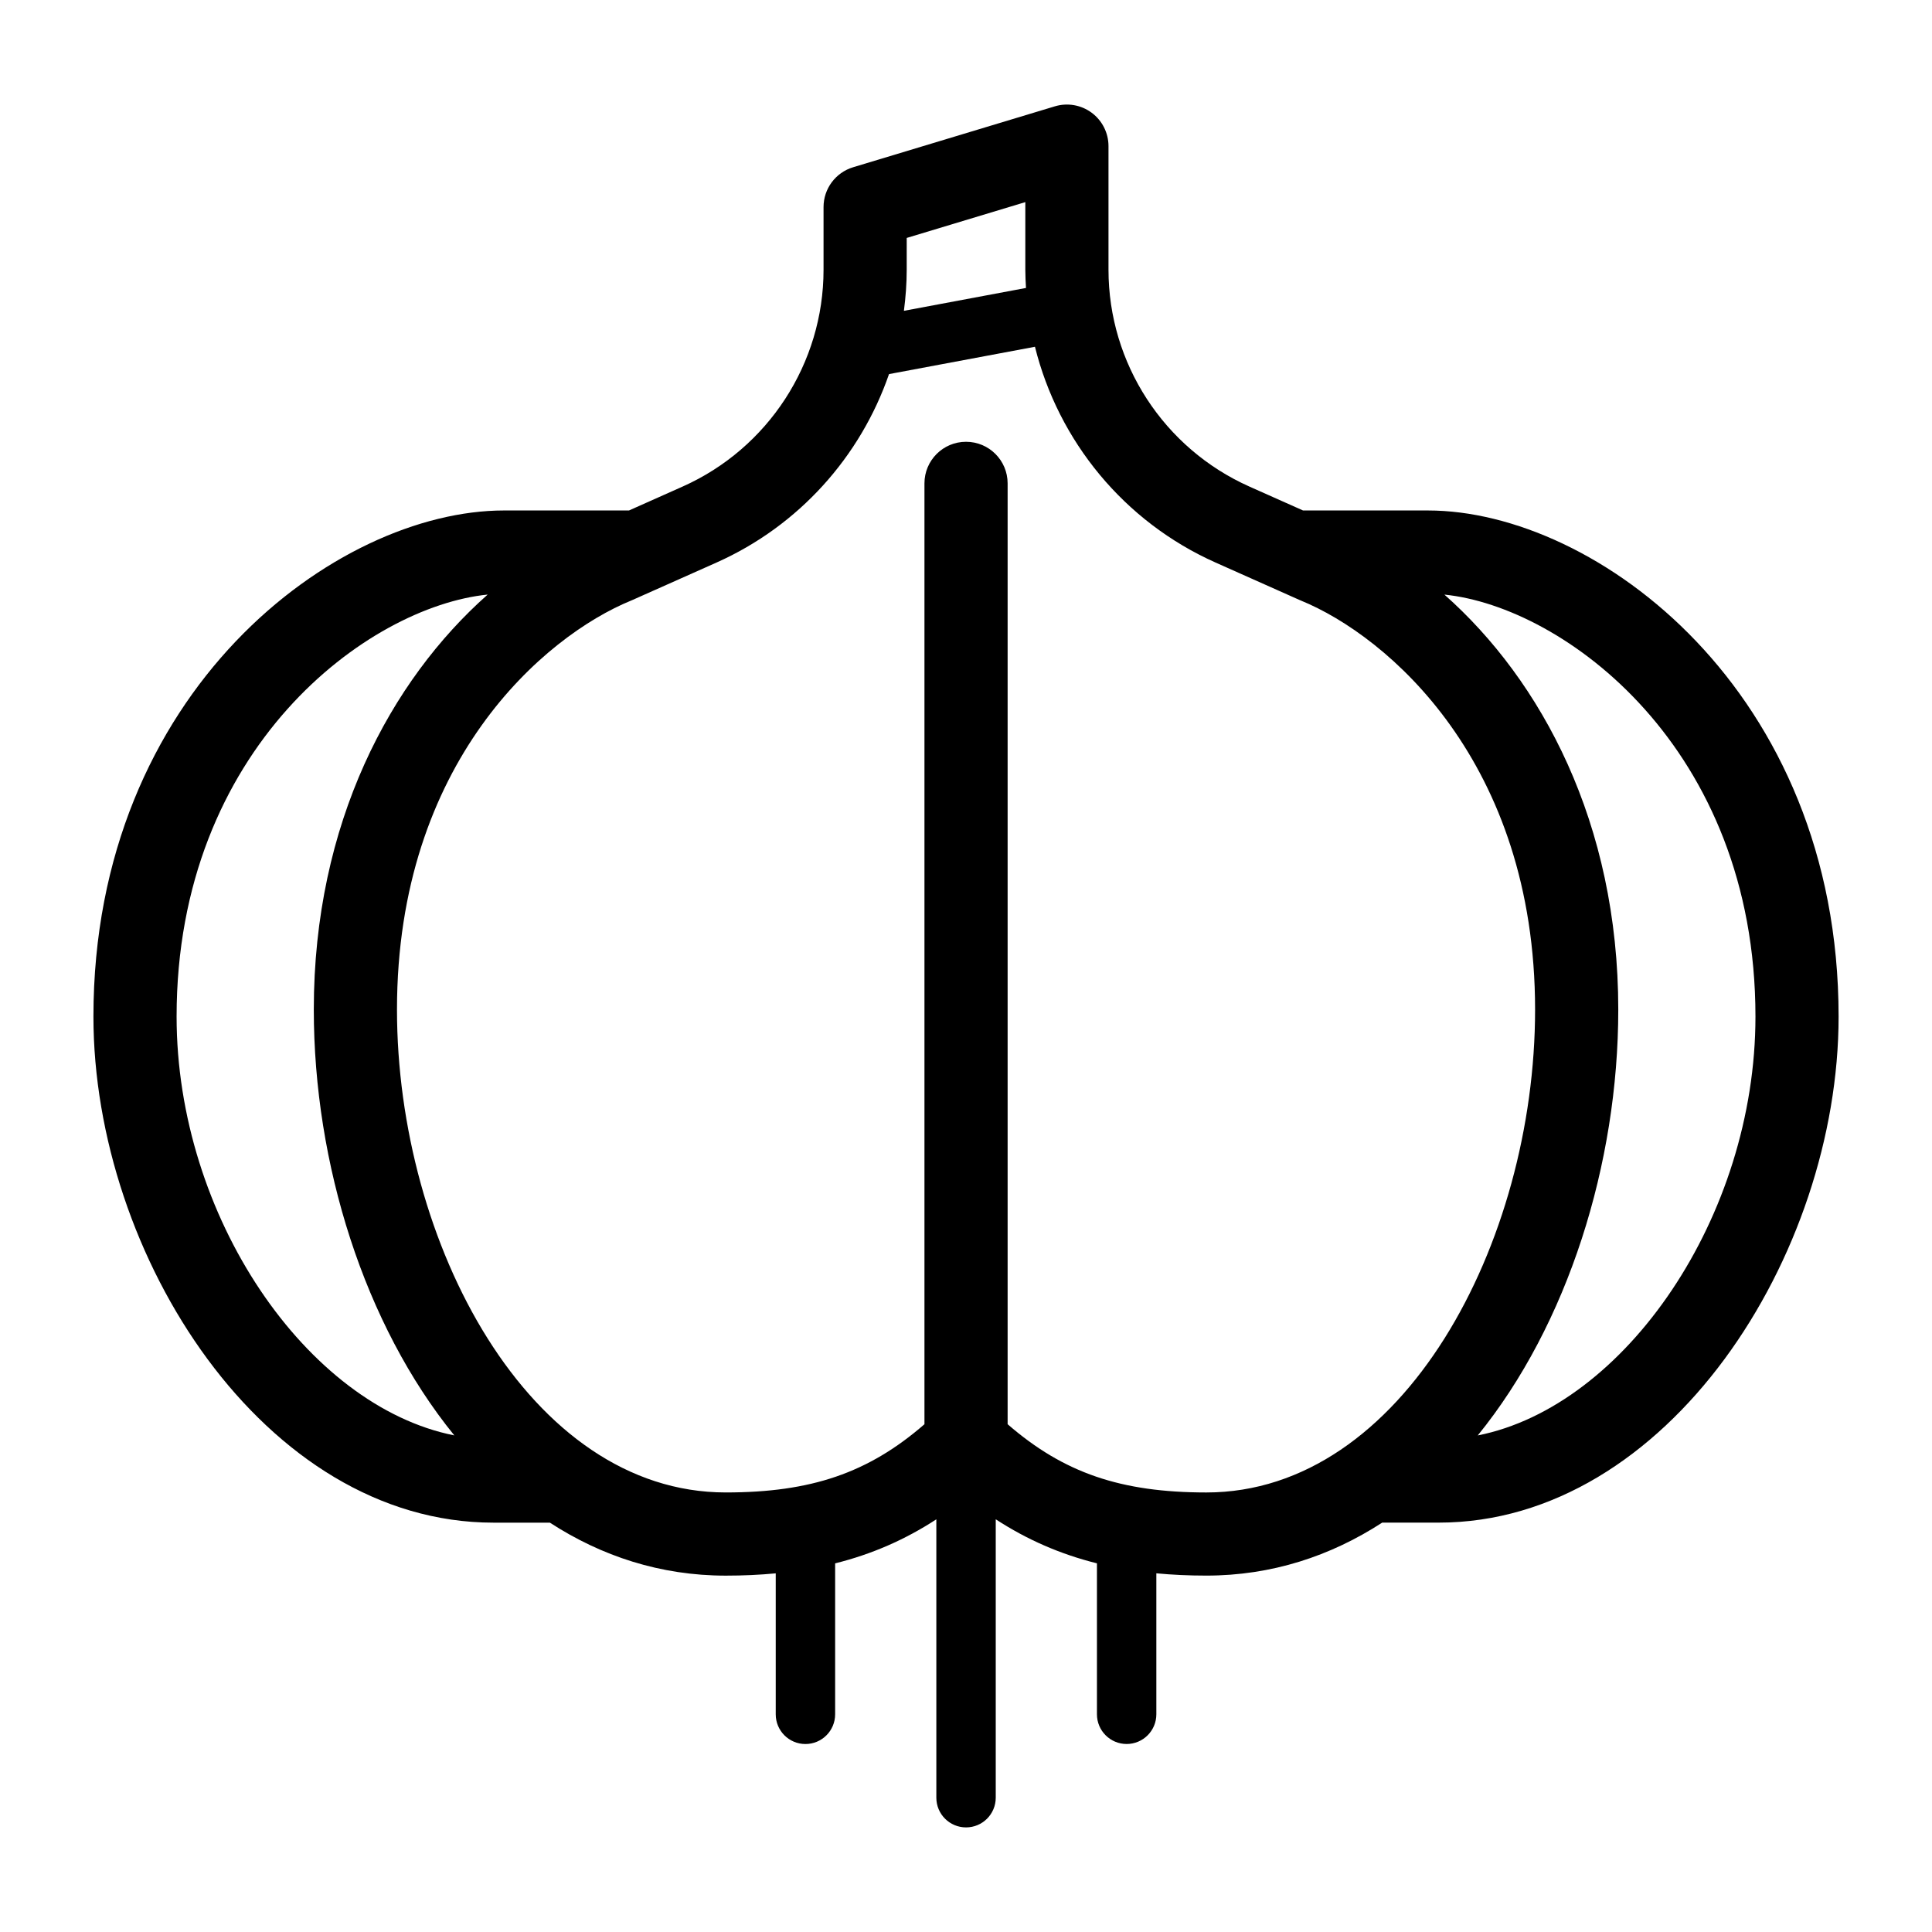
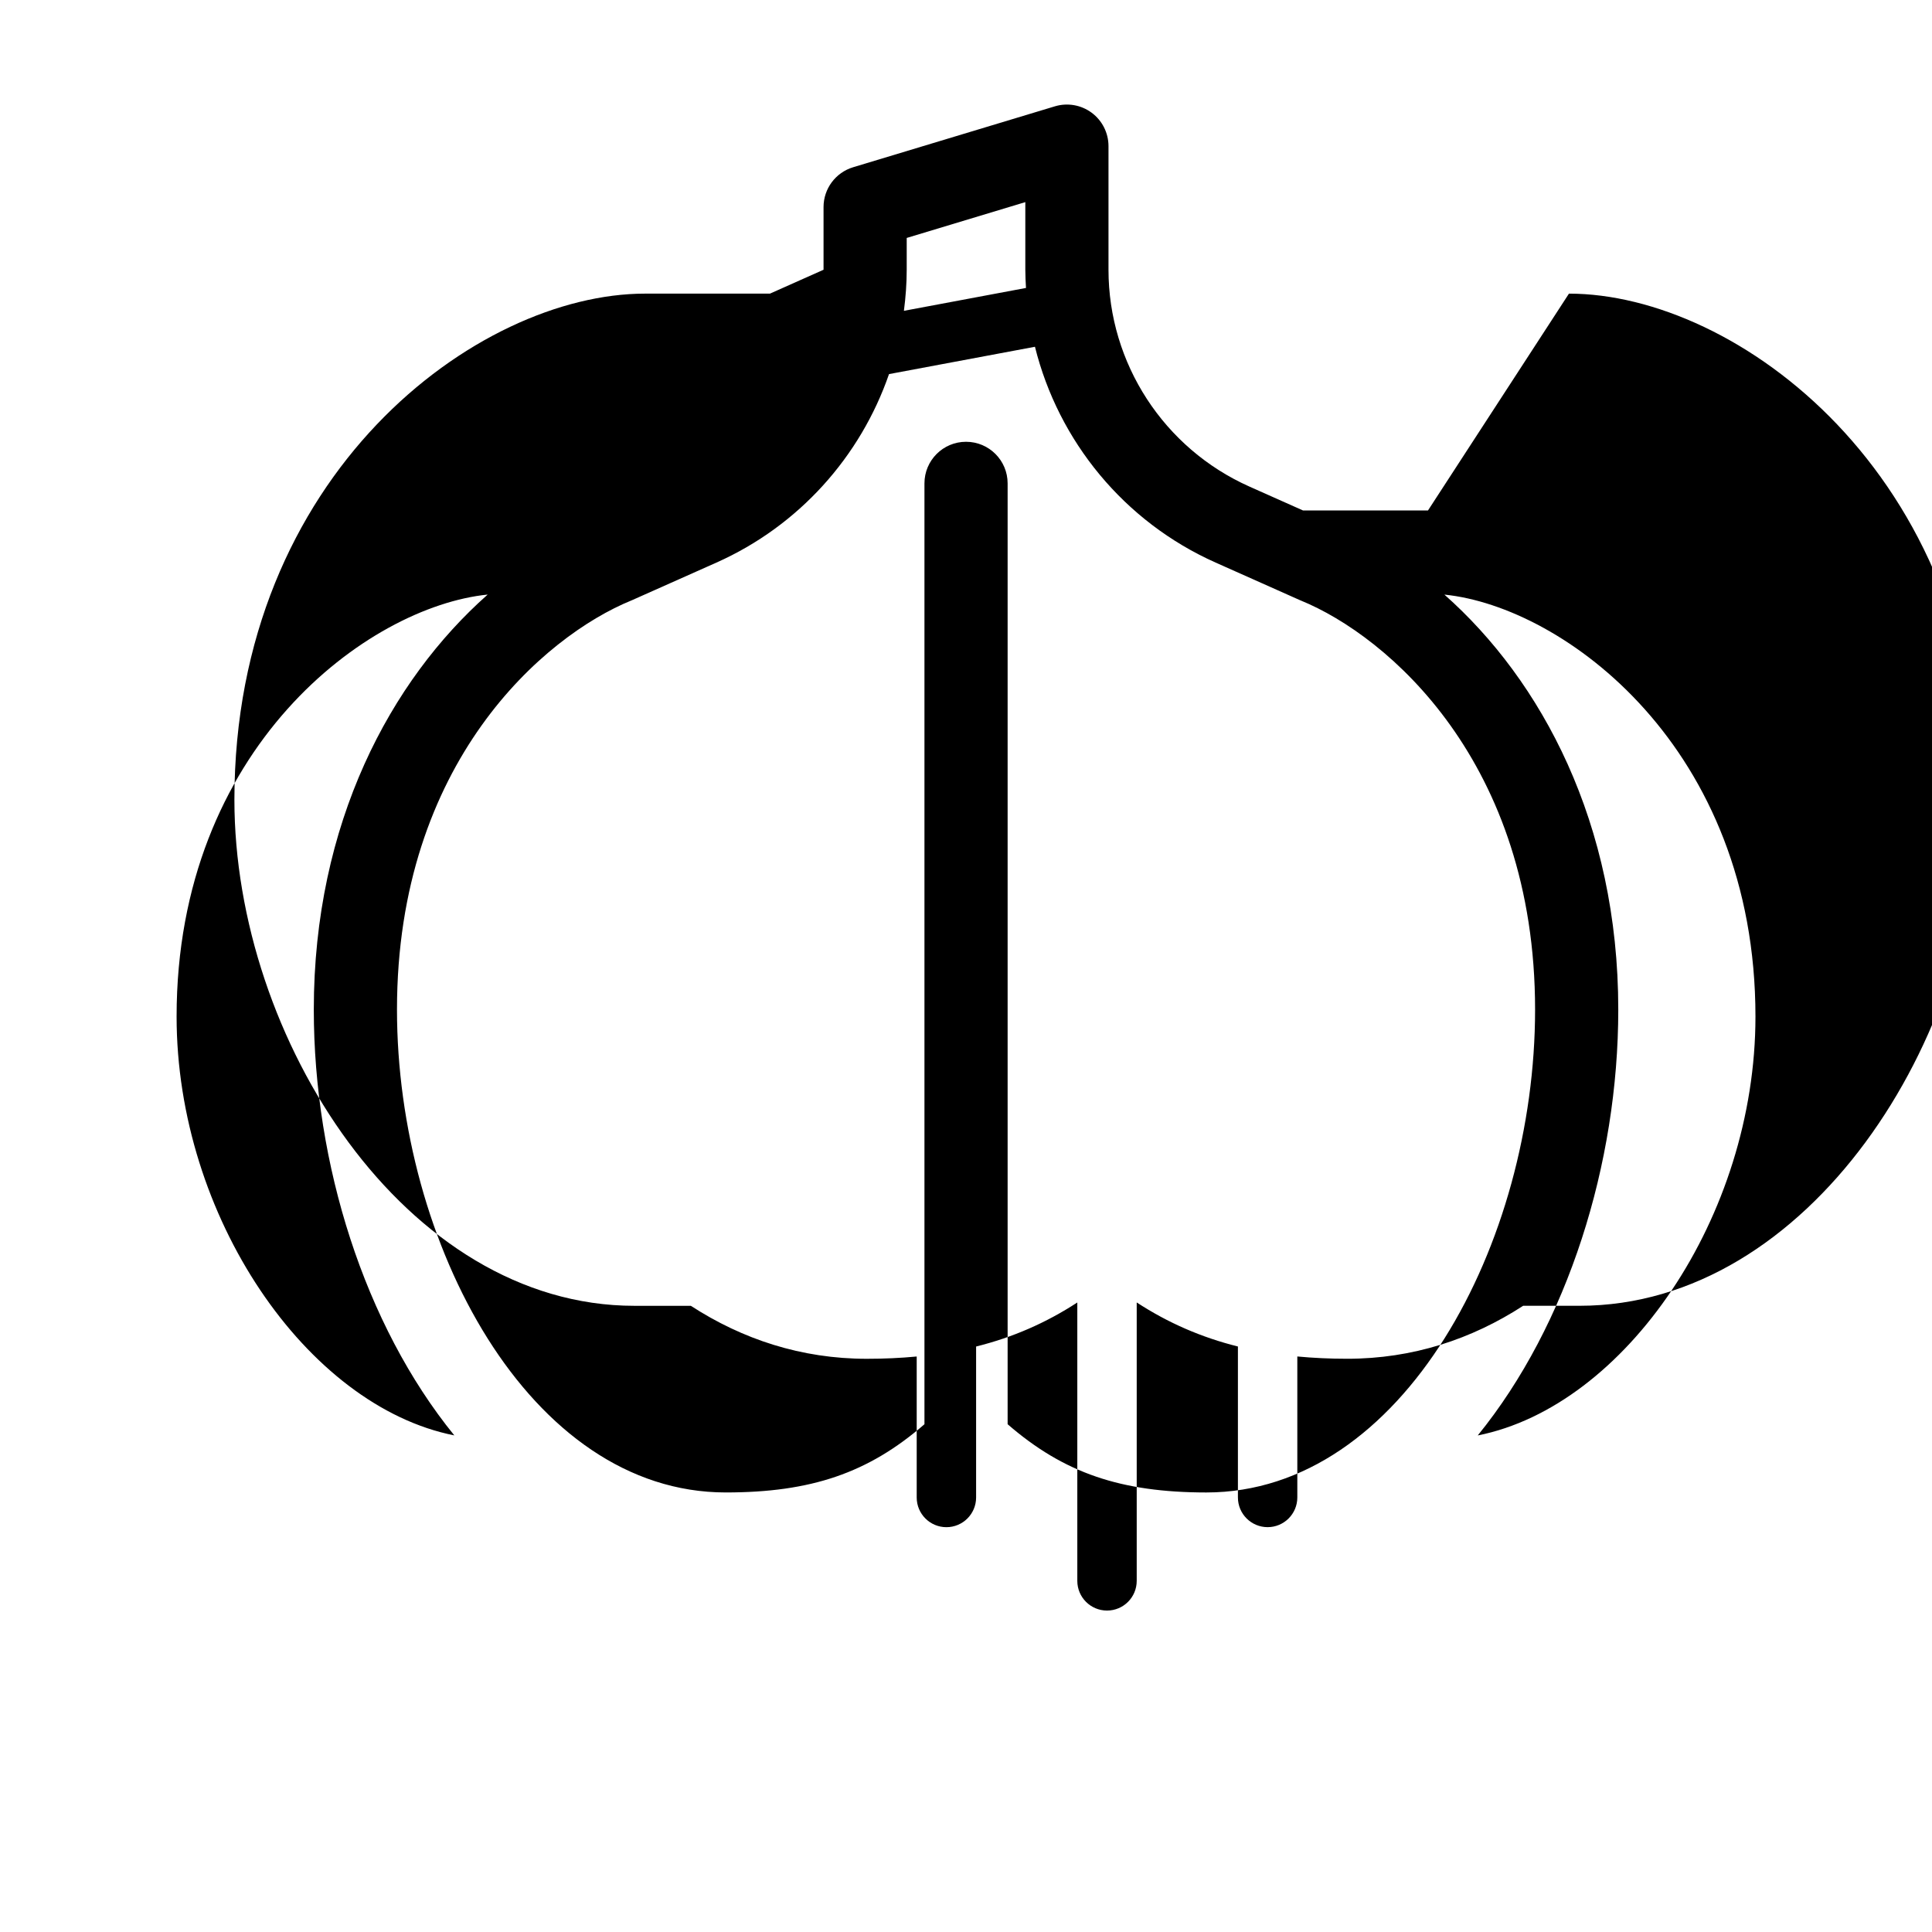
<svg xmlns="http://www.w3.org/2000/svg" fill="#000000" width="800px" height="800px" version="1.1" viewBox="144 144 512 512">
-   <path d="m522.43 279.28h-33.109l-14.199-6.328c-22.695-10.117-37.359-32.672-37.359-57.465v-32.758c0-3.484-1.648-6.766-4.449-8.848-2.805-2.078-6.418-2.707-9.758-1.703l-53.473 16.145c-4.652 1.406-7.836 5.691-7.836 10.551v16.613c0 24.789-14.664 47.348-37.359 57.465l-14.199 6.328h-33.109c-44.477 0-108.82 47.762-108.82 134.12 0 63.309 45.332 134.12 106.01 134.12h14.953c13.664 8.867 29.281 14.039 46.613 14.039 4.609 0 9.008-0.203 13.242-0.605v37.359c0 4.348 3.523 7.871 7.871 7.871s7.871-3.523 7.871-7.871v-40.004c9.703-2.422 18.504-6.258 26.82-11.672v73.773c0 4.348 3.523 7.871 7.871 7.871s7.871-3.523 7.871-7.871v-73.781c8.32 5.418 17.117 9.25 26.82 11.672v40.004c0 4.348 3.523 7.871 7.871 7.871s7.871-3.523 7.871-7.871v-37.359c4.231 0.398 8.629 0.605 13.238 0.605 17.332 0 32.945-5.172 46.613-14.039h14.953c60.672 0 106-70.809 106-134.12-0.004-86.355-64.344-134.11-108.82-134.11zm-138.14-72.223 31.43-9.492v17.918c0 1.617 0.086 3.223 0.18 4.828l-32.355 6.059c0.465-3.582 0.742-7.215 0.742-10.887zm-193.49 206.34c0-71.281 50.742-108.62 82.438-111.83-25.703 22.758-46.078 60.527-46.078 109.98 0 40.844 13.391 83.508 37.238 112.85-39.102-7.766-73.598-58.039-73.598-111zm220.23 108.04v-249.34c0-6.086-4.934-11.02-11.02-11.02s-11.02 4.934-11.02 11.02v249.34c-14.902 12.938-30.078 18.078-52.656 18.078-52.117 0-87.129-66.164-87.129-127.96 0-65.582 39.031-99.008 62.098-108.42 0.105-0.043 0.215-0.09 0.32-0.137l5.695-2.539c0.008-0.004 0.012-0.008 0.023-0.008l16.527-7.363c21.871-9.75 38.168-28.086 45.73-49.949l38.676-7.242c6.227 25.031 23.637 46.383 47.879 57.191l16.523 7.363c0.008 0.004 0.02 0.008 0.023 0.012l5.695 2.539c0.105 0.047 0.215 0.094 0.324 0.137 23.062 9.414 62.094 42.844 62.094 108.42 0 61.797-35.012 127.96-87.129 127.96-22.582-0.012-37.754-5.148-52.656-18.09zm124.59 2.969c23.848-29.344 37.238-72.008 37.238-112.85 0-49.457-20.371-87.227-46.078-109.98 31.691 3.207 82.434 40.547 82.434 111.83 0 52.965-34.496 103.24-73.594 111z" />
+   <path d="m522.43 279.28h-33.109l-14.199-6.328c-22.695-10.117-37.359-32.672-37.359-57.465v-32.758c0-3.484-1.648-6.766-4.449-8.848-2.805-2.078-6.418-2.707-9.758-1.703l-53.473 16.145c-4.652 1.406-7.836 5.691-7.836 10.551v16.613l-14.199 6.328h-33.109c-44.477 0-108.82 47.762-108.82 134.12 0 63.309 45.332 134.12 106.01 134.12h14.953c13.664 8.867 29.281 14.039 46.613 14.039 4.609 0 9.008-0.203 13.242-0.605v37.359c0 4.348 3.523 7.871 7.871 7.871s7.871-3.523 7.871-7.871v-40.004c9.703-2.422 18.504-6.258 26.82-11.672v73.773c0 4.348 3.523 7.871 7.871 7.871s7.871-3.523 7.871-7.871v-73.781c8.32 5.418 17.117 9.25 26.82 11.672v40.004c0 4.348 3.523 7.871 7.871 7.871s7.871-3.523 7.871-7.871v-37.359c4.231 0.398 8.629 0.605 13.238 0.605 17.332 0 32.945-5.172 46.613-14.039h14.953c60.672 0 106-70.809 106-134.12-0.004-86.355-64.344-134.11-108.82-134.11zm-138.14-72.223 31.43-9.492v17.918c0 1.617 0.086 3.223 0.18 4.828l-32.355 6.059c0.465-3.582 0.742-7.215 0.742-10.887zm-193.49 206.34c0-71.281 50.742-108.62 82.438-111.83-25.703 22.758-46.078 60.527-46.078 109.98 0 40.844 13.391 83.508 37.238 112.85-39.102-7.766-73.598-58.039-73.598-111zm220.23 108.04v-249.34c0-6.086-4.934-11.02-11.02-11.02s-11.02 4.934-11.02 11.02v249.34c-14.902 12.938-30.078 18.078-52.656 18.078-52.117 0-87.129-66.164-87.129-127.96 0-65.582 39.031-99.008 62.098-108.42 0.105-0.043 0.215-0.09 0.32-0.137l5.695-2.539c0.008-0.004 0.012-0.008 0.023-0.008l16.527-7.363c21.871-9.75 38.168-28.086 45.73-49.949l38.676-7.242c6.227 25.031 23.637 46.383 47.879 57.191l16.523 7.363c0.008 0.004 0.02 0.008 0.023 0.012l5.695 2.539c0.105 0.047 0.215 0.094 0.324 0.137 23.062 9.414 62.094 42.844 62.094 108.42 0 61.797-35.012 127.96-87.129 127.96-22.582-0.012-37.754-5.148-52.656-18.09zm124.59 2.969c23.848-29.344 37.238-72.008 37.238-112.85 0-49.457-20.371-87.227-46.078-109.98 31.691 3.207 82.434 40.547 82.434 111.83 0 52.965-34.496 103.24-73.594 111z" />
</svg>